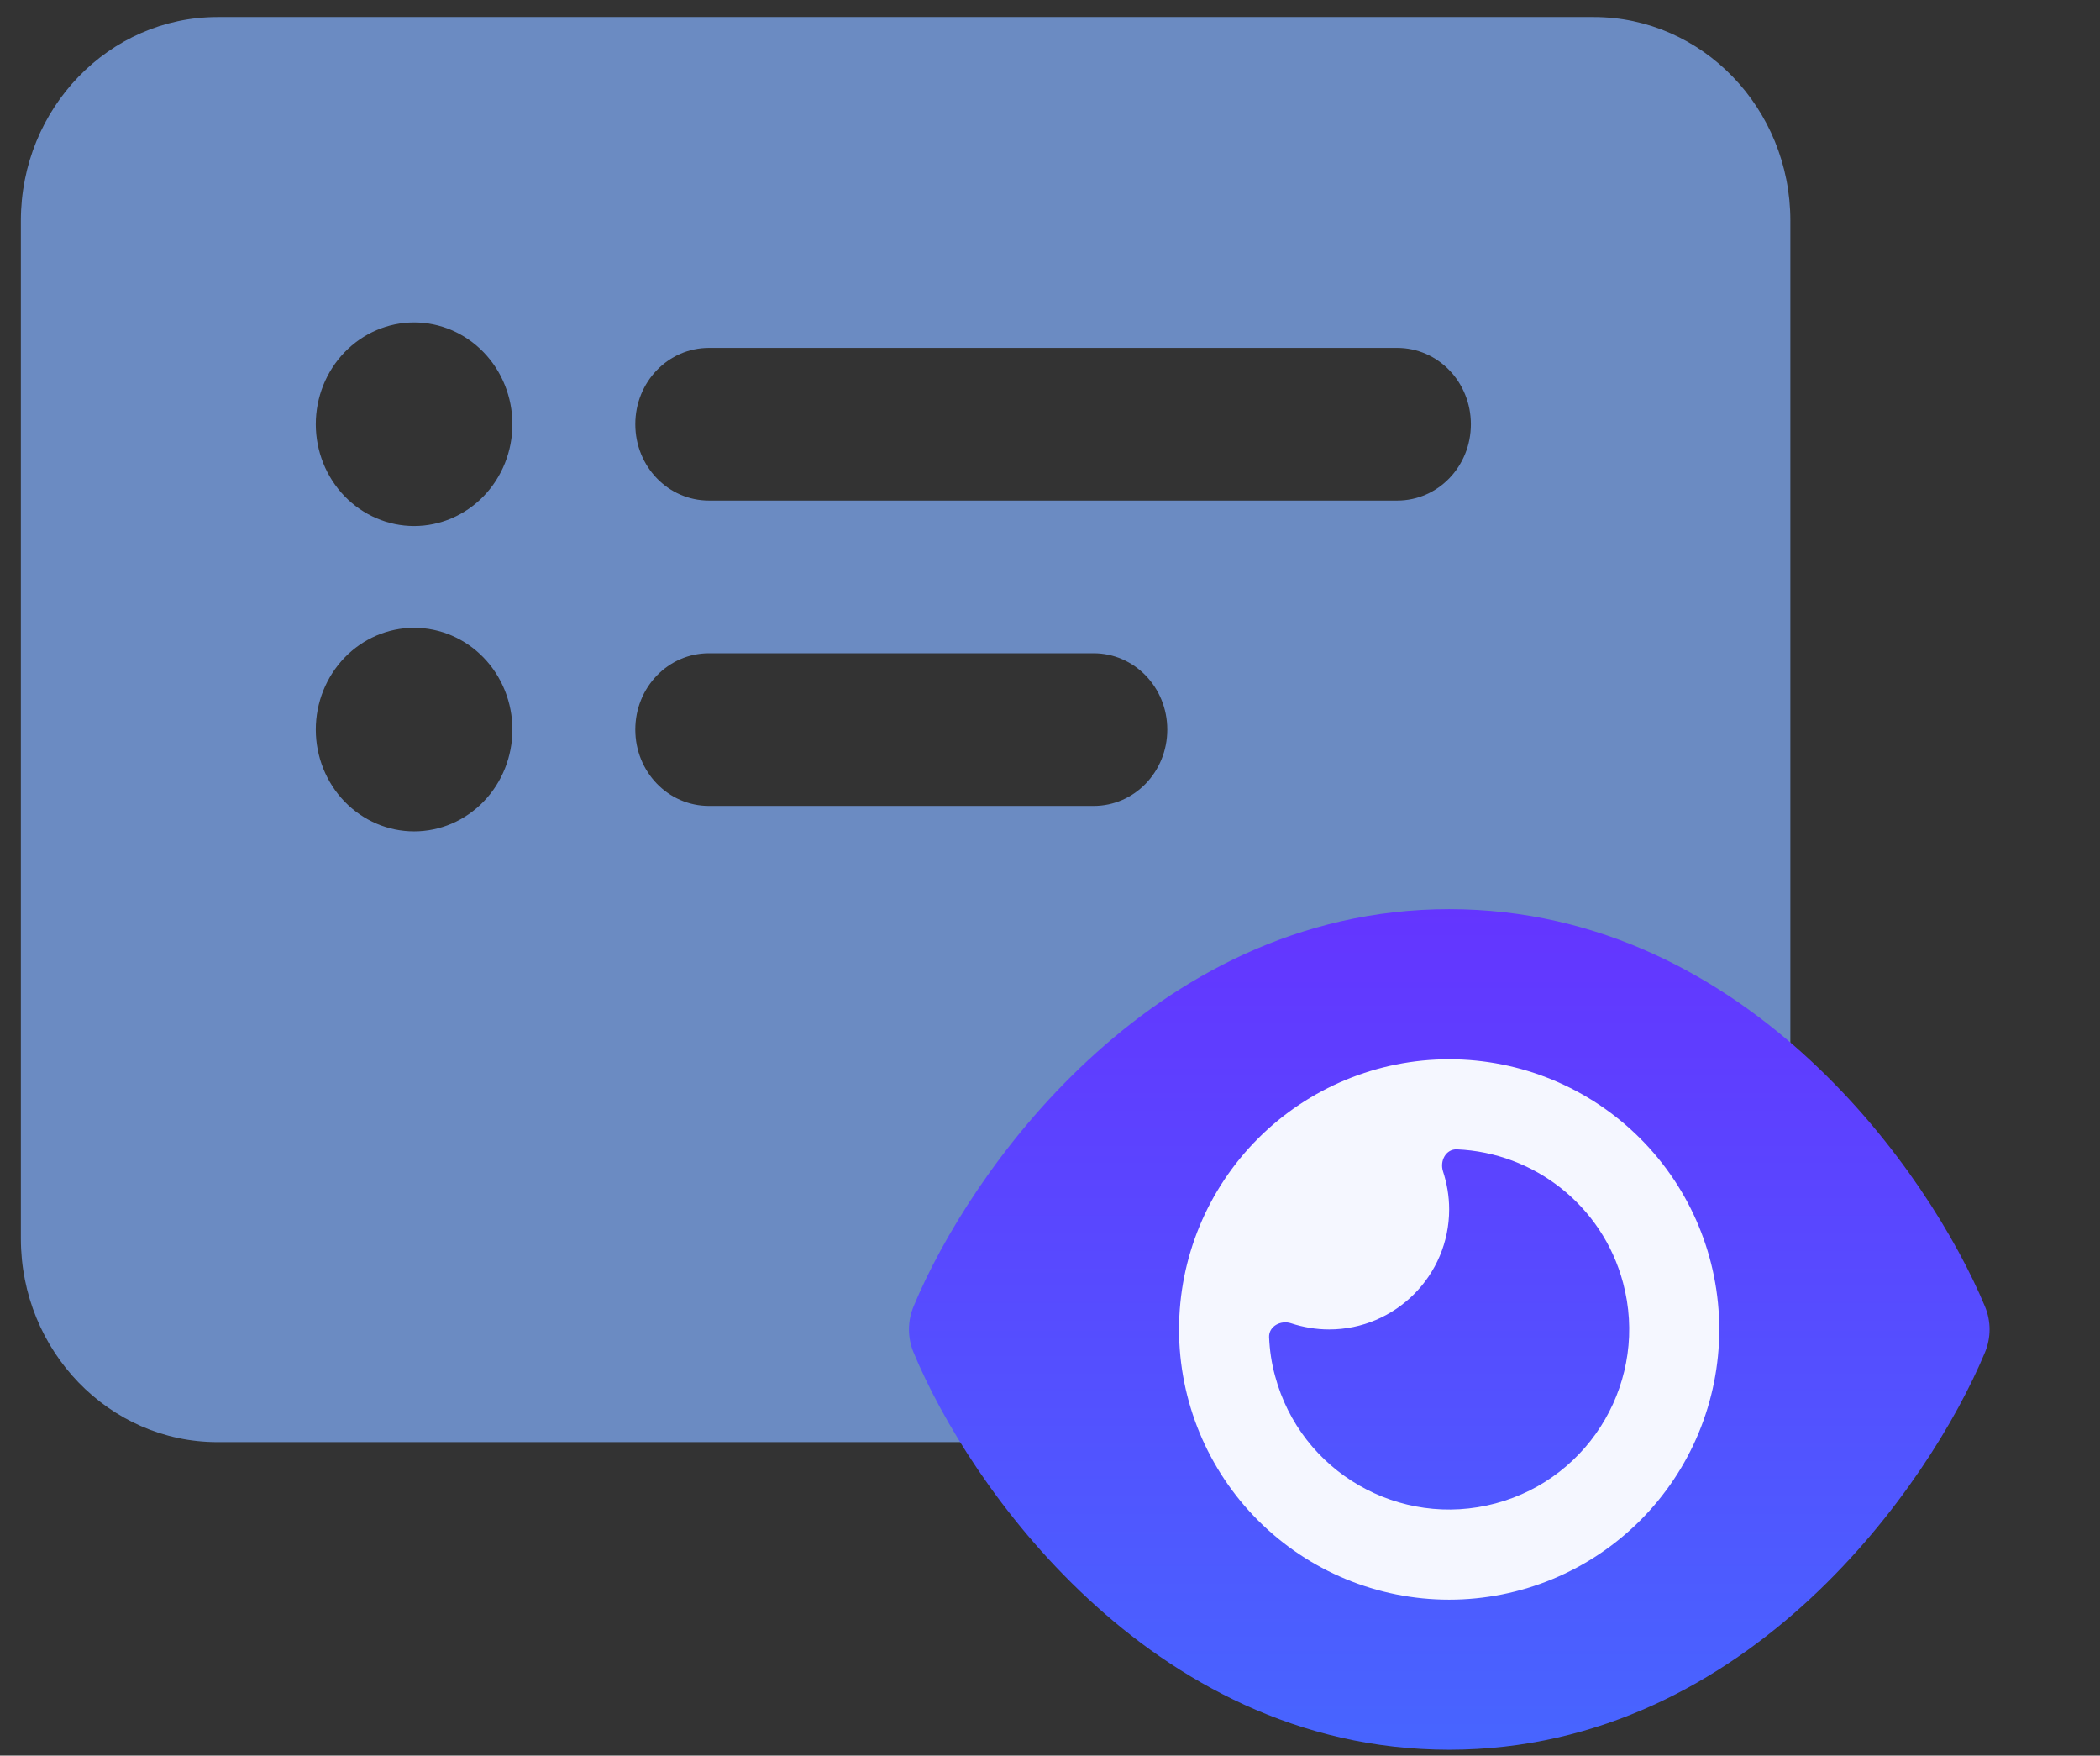
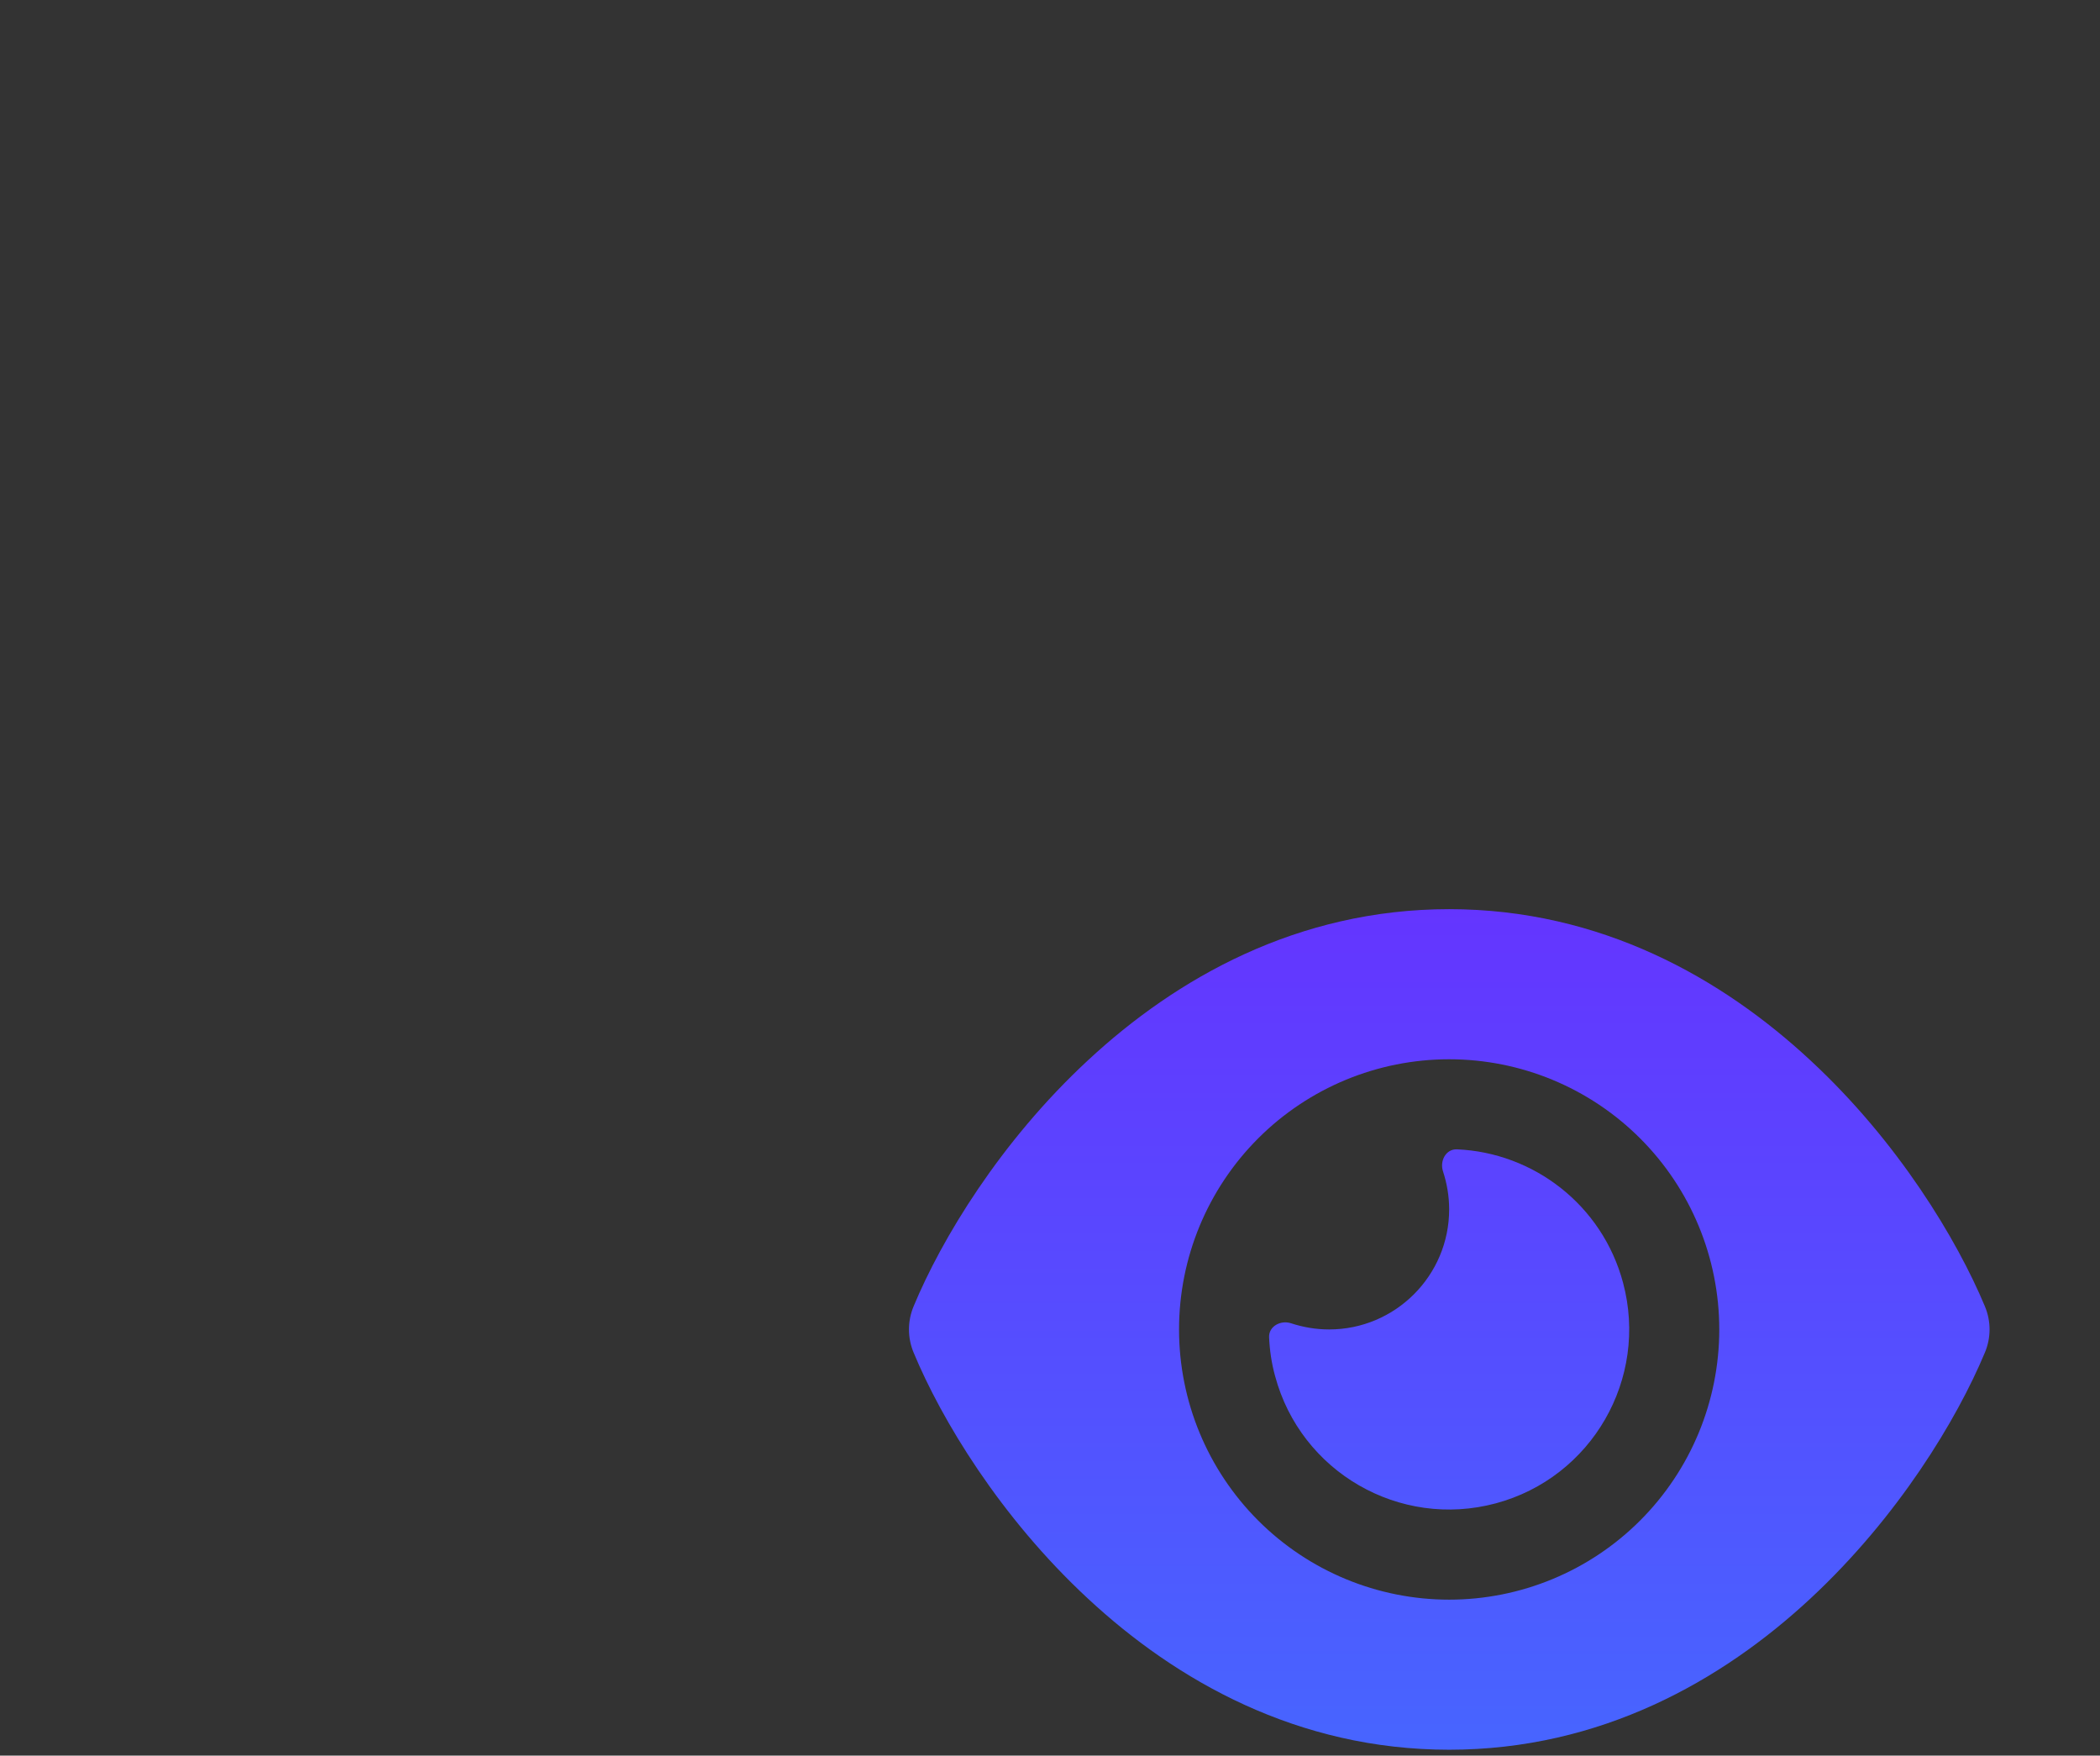
<svg xmlns="http://www.w3.org/2000/svg" width="67" height="56" viewBox="0 0 67 56" fill="none">
  <rect x="0" y="0" width="67" height="56" fill="#333333" stroke="none" />
-   <path d="M0.666 7.038C0.666 3.456 3.479 0.544 6.939 0.544H50.849C54.308 0.544 57.121 3.456 57.121 7.038V39.506C57.121 43.088 54.308 46 50.849 46H6.939C3.479 46 0.666 43.088 0.666 39.506V7.038ZM13.212 26.519C14.043 26.519 14.841 26.177 15.429 25.568C16.018 24.959 16.348 24.133 16.348 23.272C16.348 22.411 16.018 21.585 15.429 20.976C14.841 20.367 14.043 20.025 13.212 20.025C12.38 20.025 11.582 20.367 10.994 20.976C10.406 21.585 10.075 22.411 10.075 23.272C10.075 24.133 10.406 24.959 10.994 25.568C11.582 26.177 12.38 26.519 13.212 26.519ZM16.348 13.532C16.348 12.671 16.018 11.845 15.429 11.236C14.841 10.627 14.043 10.285 13.212 10.285C12.38 10.285 11.582 10.627 10.994 11.236C10.406 11.845 10.075 12.671 10.075 13.532C10.075 14.393 10.406 15.219 10.994 15.828C11.582 16.436 12.38 16.779 13.212 16.779C14.043 16.779 14.841 16.436 15.429 15.828C16.018 15.219 16.348 14.393 16.348 13.532ZM22.621 11.097C21.317 11.097 20.269 12.182 20.269 13.532C20.269 14.881 21.317 15.967 22.621 15.967H44.576C45.879 15.967 46.928 14.881 46.928 13.532C46.928 12.182 45.879 11.097 44.576 11.097H22.621ZM22.621 20.837C21.317 20.837 20.269 21.923 20.269 23.272C20.269 24.622 21.317 25.707 22.621 25.707H34.89C36.193 25.707 37.242 24.622 37.242 23.272C37.242 21.923 36.193 20.837 34.89 20.837H22.621Z" fill="#84B1FF" fill-opacity="0.7" />
-   <path d="M32.076 40.629C36.796 33.857 49.067 24.623 60.394 41.86C54.853 50.478 41.433 62.298 32.076 40.629Z" fill="#F5F7FF" />
  <path d="M46.235 29C41.399 29 37.527 31.203 34.708 33.824C31.907 36.421 30.034 39.533 29.148 41.67C28.951 42.143 28.951 42.67 29.148 43.142C30.034 45.279 31.907 48.391 34.708 50.989C37.527 53.61 41.399 55.812 46.235 55.812C51.071 55.812 54.943 53.61 57.762 50.989C60.563 48.385 62.436 45.279 63.328 43.142C63.526 42.67 63.526 42.143 63.328 41.67C62.436 39.533 60.563 36.421 57.762 33.824C54.943 31.203 51.071 29 46.235 29ZM37.617 42.406C37.617 40.12 38.525 37.928 40.141 36.312C41.757 34.696 43.949 33.788 46.235 33.788C48.521 33.788 50.713 34.696 52.329 36.312C53.945 37.928 54.853 40.12 54.853 42.406C54.853 44.692 53.945 46.884 52.329 48.5C50.713 50.117 48.521 51.025 46.235 51.025C43.949 51.025 41.757 50.117 40.141 48.5C38.525 46.884 37.617 44.692 37.617 42.406ZM46.235 38.576C46.235 40.689 44.517 42.406 42.405 42.406C41.98 42.406 41.573 42.334 41.19 42.209C40.861 42.101 40.478 42.304 40.49 42.652C40.508 43.065 40.567 43.478 40.681 43.891C41.501 46.955 44.655 48.774 47.719 47.954C50.784 47.134 52.603 43.98 51.783 40.916C51.119 38.432 48.922 36.763 46.48 36.661C46.133 36.649 45.93 37.026 46.038 37.361C46.163 37.744 46.235 38.151 46.235 38.576Z" fill="url(#paint0_linear_2106_6781)" />
  <defs>
    <linearGradient id="paint0_linear_2106_6781" x1="46.238" y1="29" x2="46.238" y2="72.596" gradientUnits="userSpaceOnUse">
      <stop stop-color="#6435FF" />
      <stop offset="1" stop-color="#3583FF" />
    </linearGradient>
  </defs>
</svg>